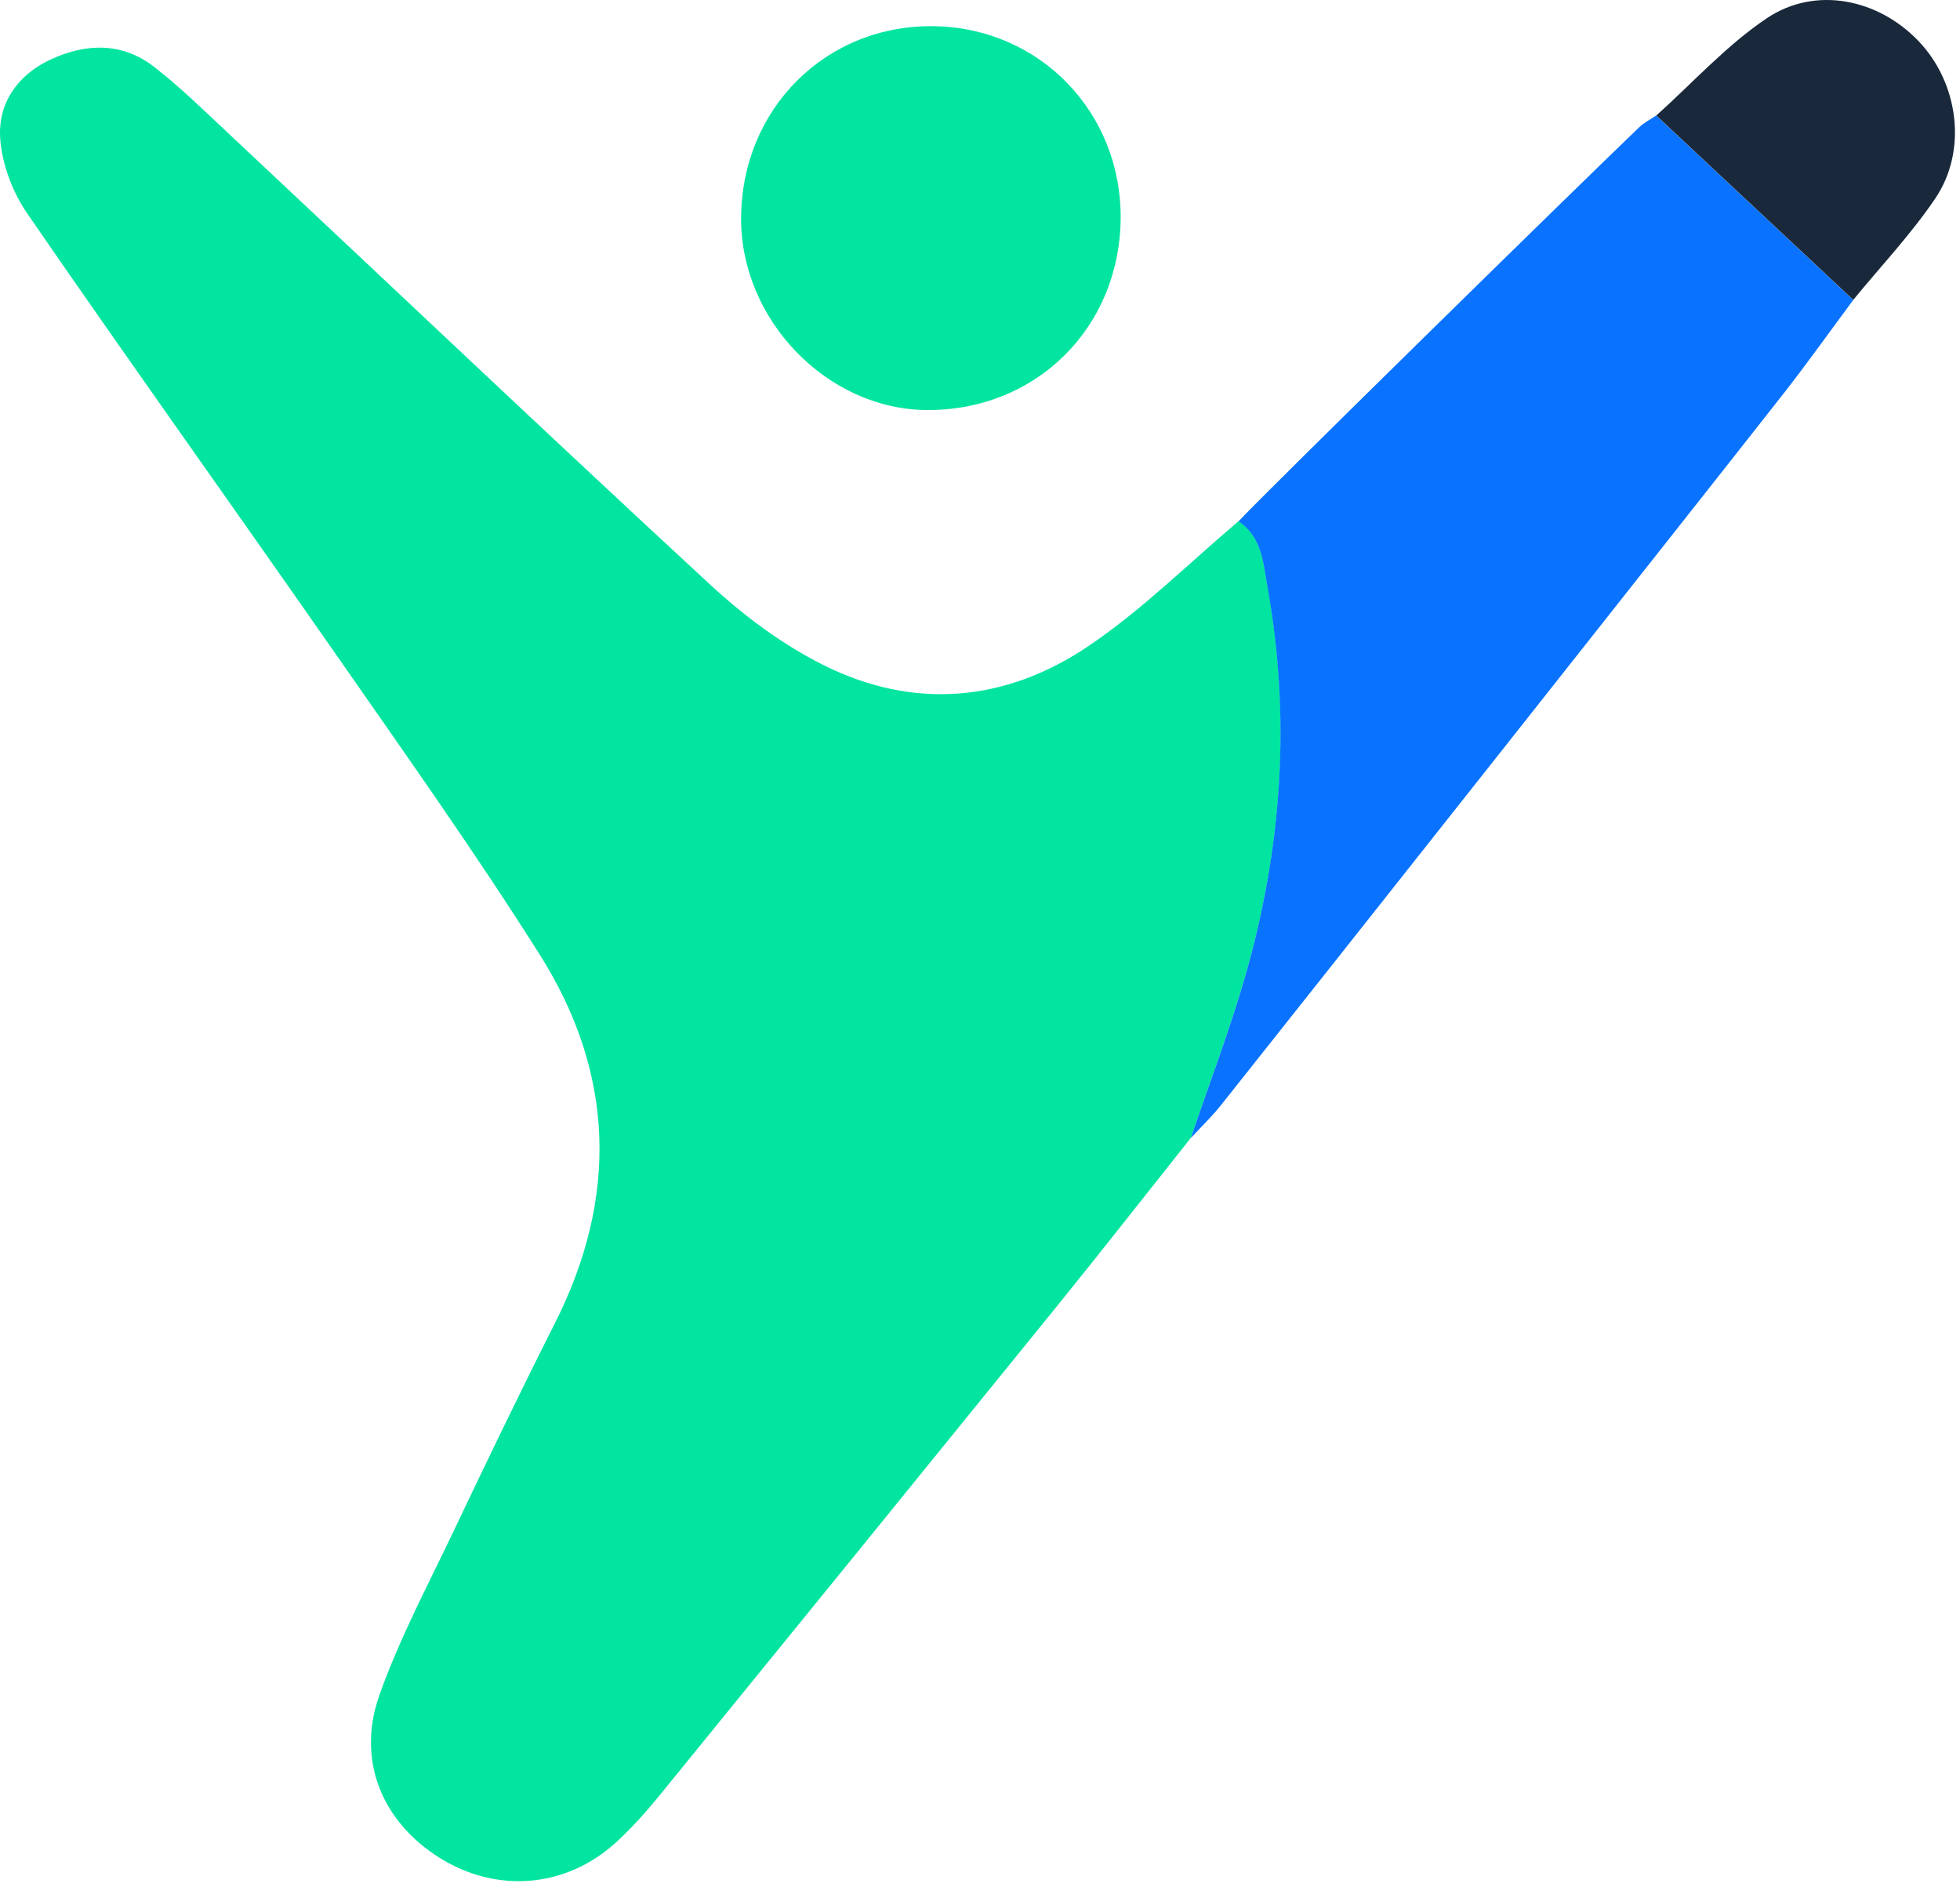
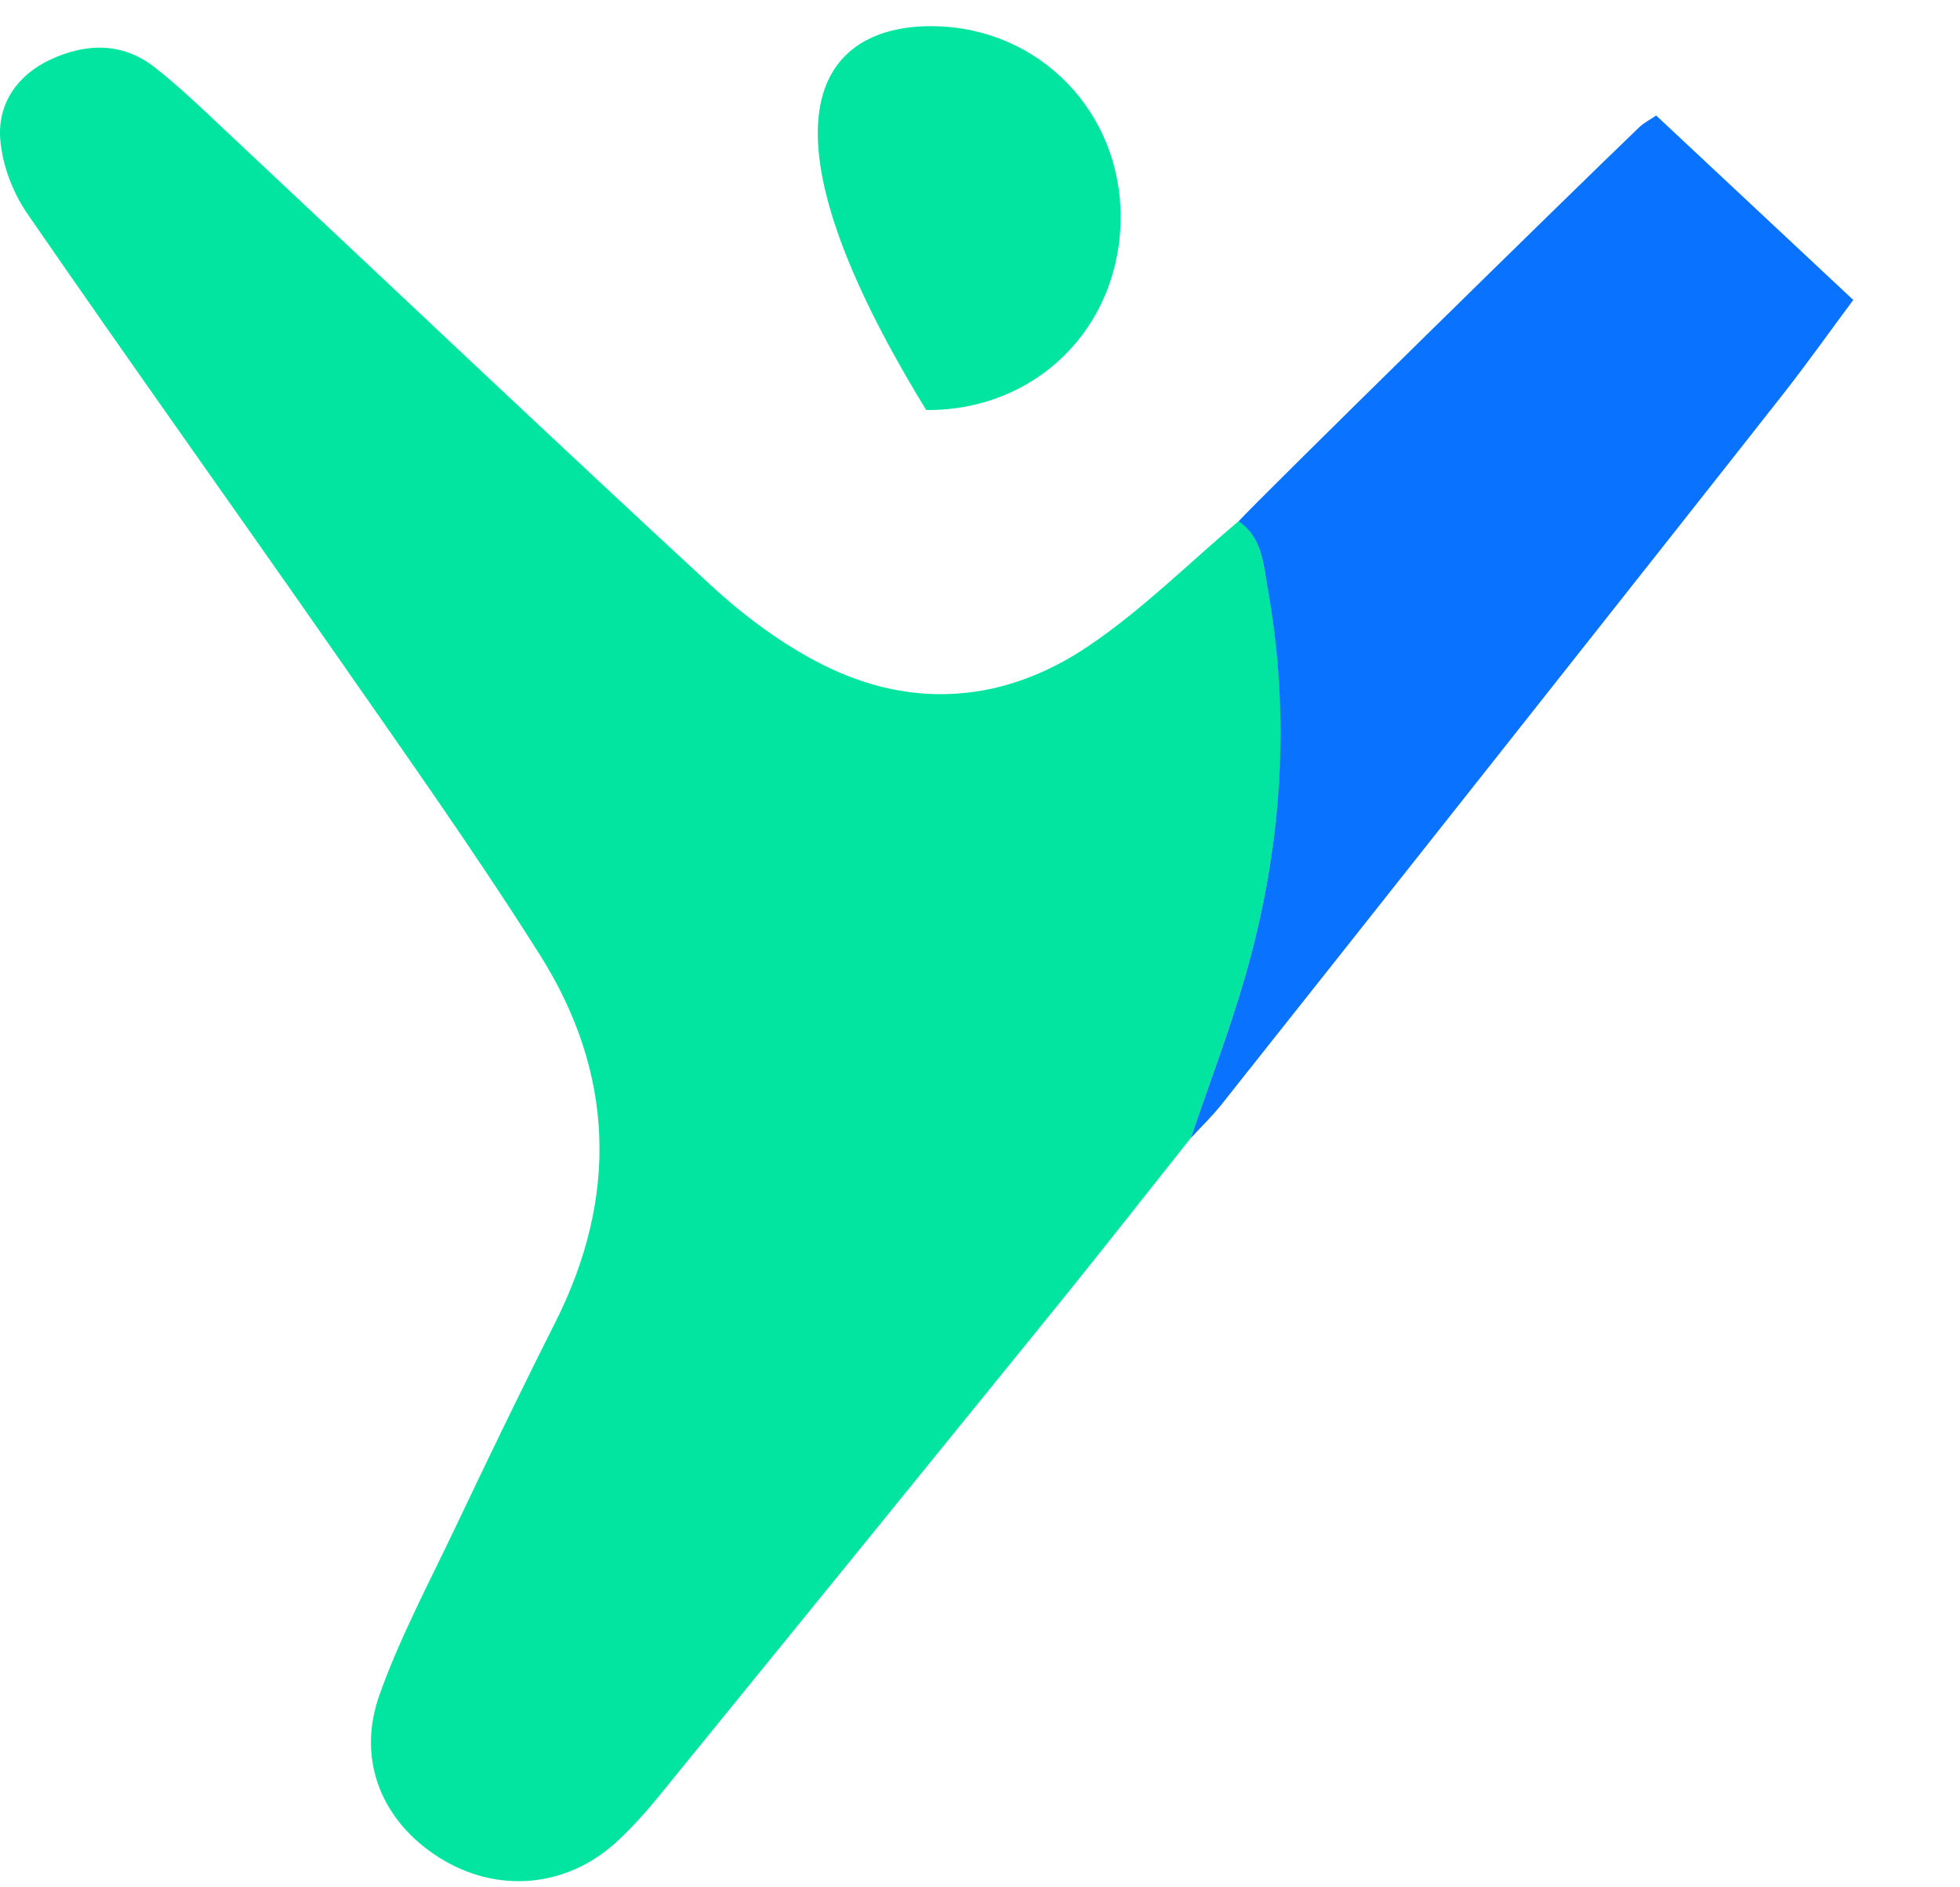
<svg xmlns="http://www.w3.org/2000/svg" width="81" height="78" viewBox="0 0 81 78" fill="none">
  <path d="M49.216 47.023C47.393 49.32 45.586 51.627 43.741 53.908C38.261 60.671 32.769 67.429 27.273 74.182C26.716 74.865 26.127 75.526 25.483 76.121C23.412 78.026 20.542 78.269 18.168 76.782C15.8 75.3 14.72 72.761 15.679 70.057C16.51 67.716 17.689 65.502 18.758 63.254C20.123 60.385 21.5 57.521 22.933 54.684C25.56 49.485 25.4 44.352 22.31 39.461C19.65 35.247 16.758 31.177 13.911 27.085C9.664 20.988 5.341 14.946 1.127 8.826C0.521 7.945 0.086 6.794 0.009 5.737C-0.096 4.288 0.709 3.104 2.08 2.465C3.556 1.777 5.054 1.738 6.382 2.773C7.423 3.583 8.37 4.508 9.334 5.412C16.009 11.668 22.646 17.969 29.366 24.177C30.748 25.454 32.323 26.628 33.998 27.47C37.754 29.36 41.565 29.018 45.002 26.688C47.216 25.19 49.139 23.268 51.193 21.533C52.162 22.194 52.206 23.279 52.388 24.265C53.368 29.701 52.983 35.077 51.457 40.364C50.807 42.606 49.97 44.798 49.221 47.012L49.216 47.023Z" fill="#02E5A0" />
  <path d="M49.216 47.024C49.965 44.81 50.802 42.623 51.452 40.376C52.977 35.088 53.357 29.713 52.383 24.276C52.206 23.291 52.162 22.2 51.187 21.545C51.959 20.68 65.094 7.797 67.733 5.269C67.936 5.071 68.206 4.939 68.443 4.773C71.159 7.313 73.874 9.852 76.589 12.396C75.631 13.685 74.706 14.99 73.714 16.257C69.826 21.214 54.332 40.805 50.477 45.652C50.091 46.137 49.64 46.572 49.216 47.029V47.024Z" fill="#0972FF" />
-   <path d="M46.313 9.037C46.269 13.564 42.799 16.985 38.277 16.946C34.179 16.907 30.616 13.223 30.627 9.031C30.638 4.487 34.147 1.001 38.624 1.083C42.981 1.161 46.352 4.653 46.313 9.037Z" fill="#02E5A0" />
-   <path d="M76.595 12.397C73.88 9.858 71.164 7.319 68.449 4.774C69.958 3.419 71.346 1.877 73.015 0.754C75.031 -0.596 77.625 -0.045 79.294 1.706C80.935 3.43 81.321 6.212 79.982 8.195C78.98 9.682 77.73 10.998 76.59 12.392L76.595 12.397Z" fill="#19283A" />
+   <path d="M46.313 9.037C46.269 13.564 42.799 16.985 38.277 16.946C30.638 4.487 34.147 1.001 38.624 1.083C42.981 1.161 46.352 4.653 46.313 9.037Z" fill="#02E5A0" />
</svg>